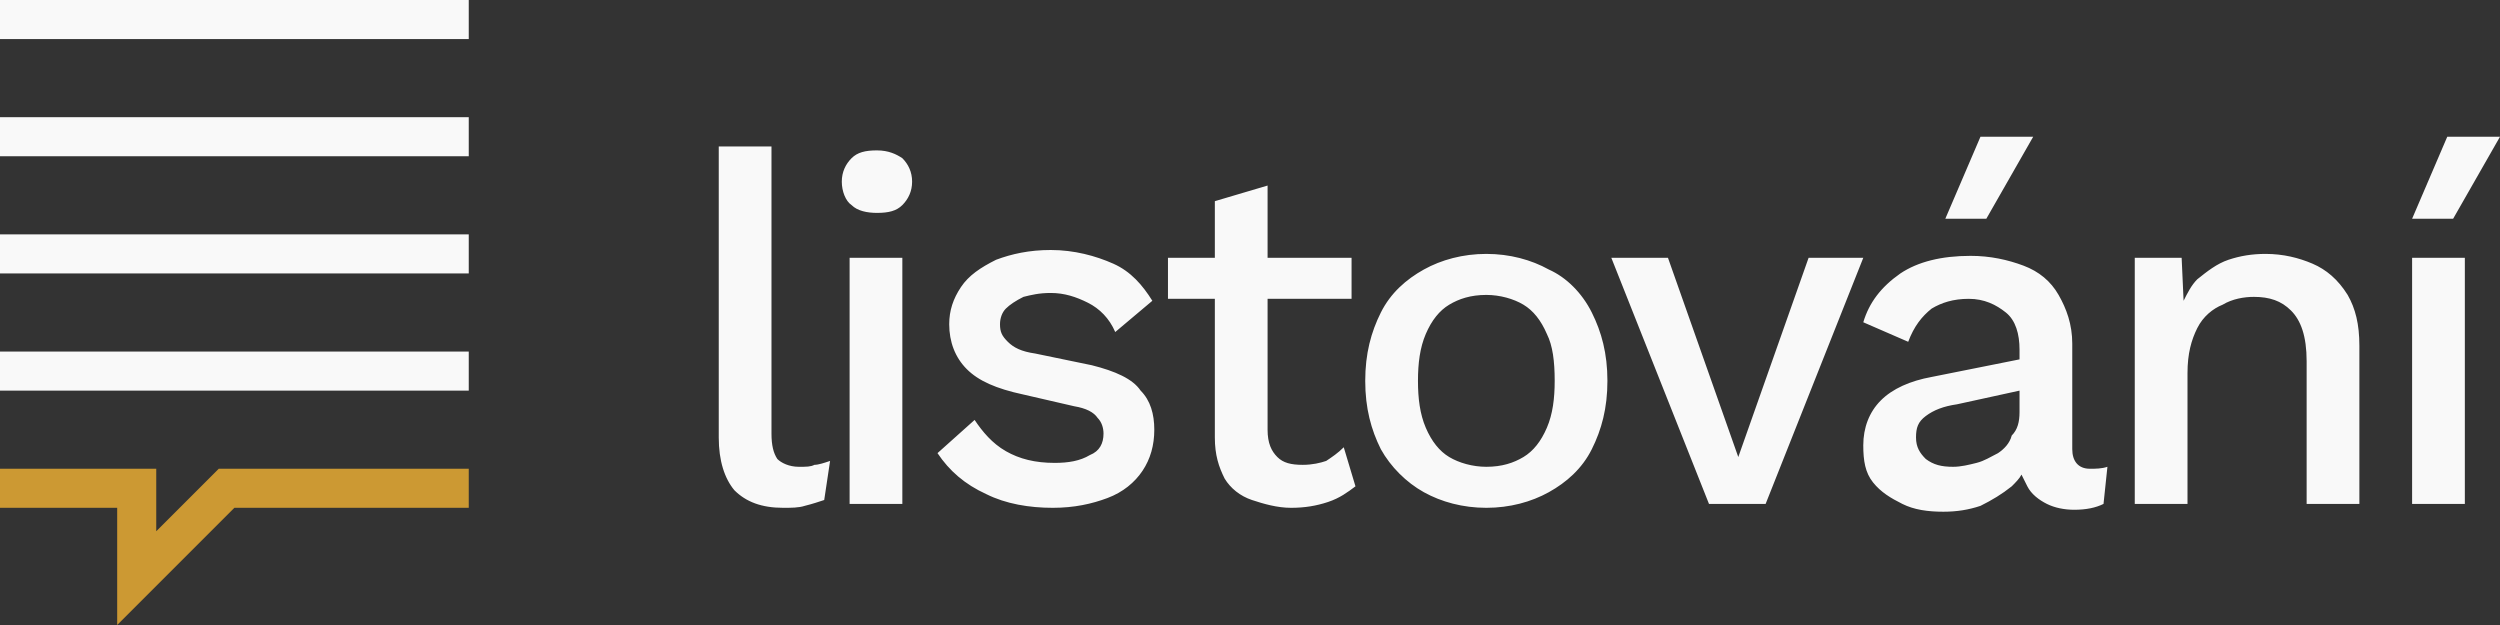
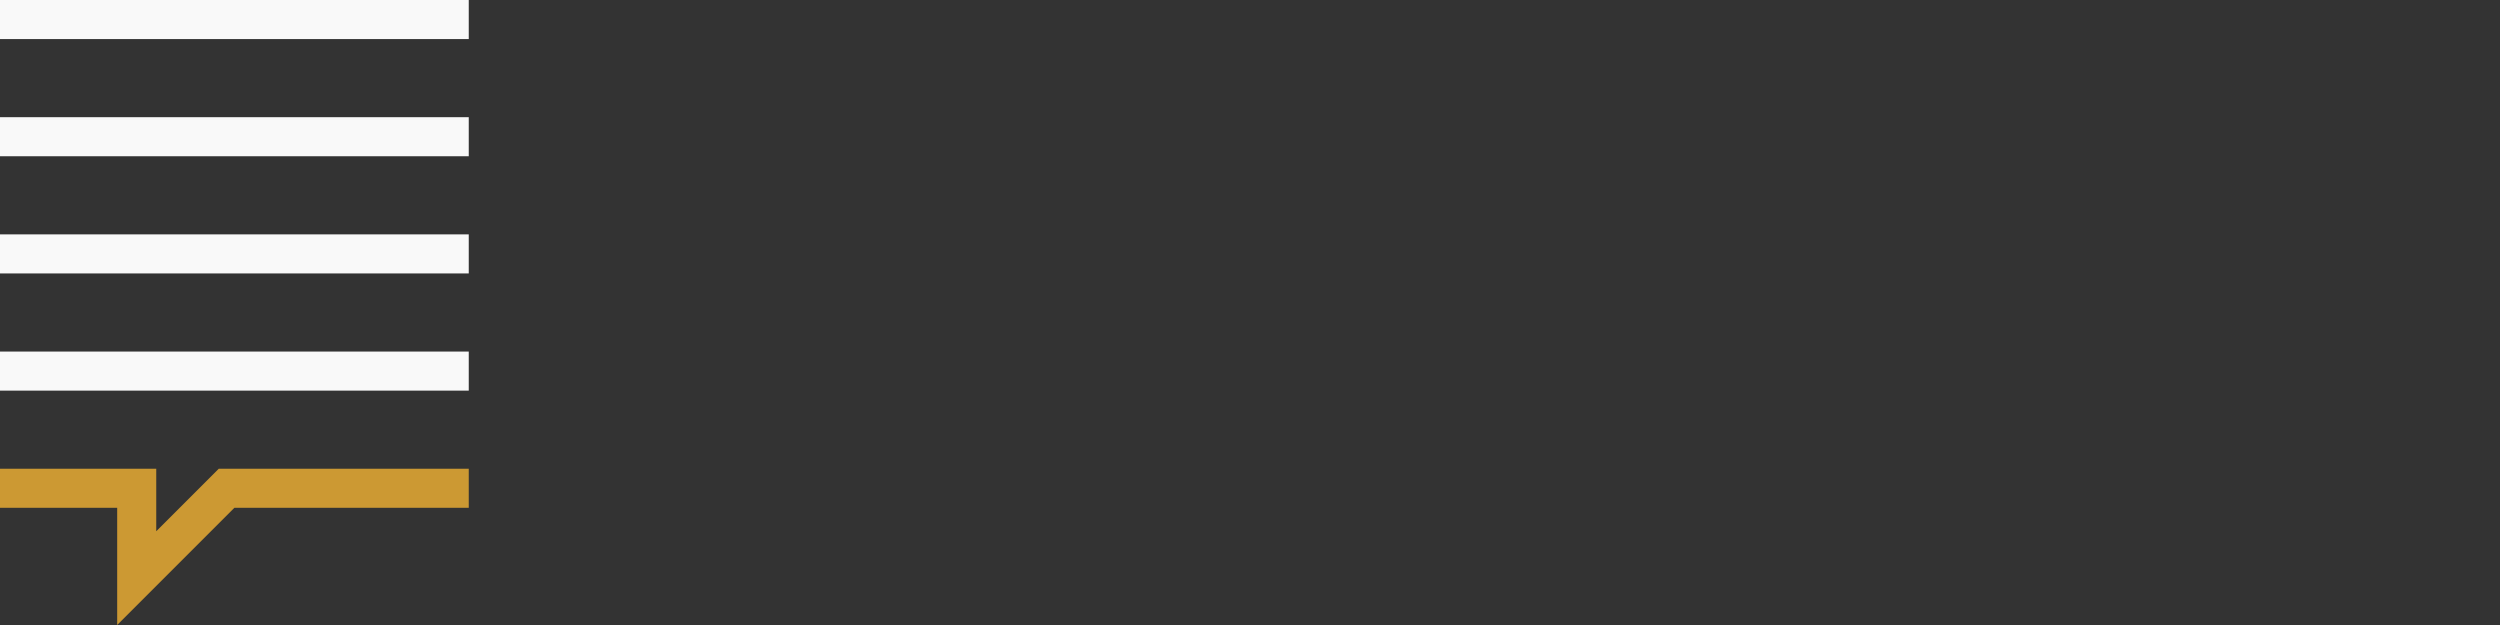
<svg xmlns="http://www.w3.org/2000/svg" version="1.1" id="logo-listovani" x="0px" y="0px" width="128px" height="32px" viewBox="0 0 128 32" enable-background="new 0 0 128 32" xml:space="preserve">
  <rect x="0" y="0" width="128" height="32" fill="#333333" stroke="none" />
  <path fill="#F9F9F9" d="M24,2H0V0h24V2z M24,6H0v2h24V6z M24,12H0v2h24V12z M24,18H0v2h24V18z" />
  <polygon fill="#CC9933" points="24,26 24,24 11.2,24 8,27.2 8,24 0,24 0,26 6,26 6,32 12,26 " />
-   <path fill="#F9F9F9" d="M41.7,23.8c0.2,0,0.5-0.1,0.8-0.2l-0.3,2c-0.3,0.1-0.6,0.2-1,0.3C40.9,26,40.5,26,40.1,26  c-1.1,0-1.9-0.3-2.5-0.9c-0.5-0.6-0.8-1.5-0.8-2.7V7.5h2.7v14.7c0,0.6,0.1,1,0.3,1.3c0.2,0.2,0.6,0.4,1.1,0.4  C41.3,23.9,41.5,23.9,41.7,23.8z M43.5,25.8h2.7V13.2h-2.7V25.8z M44.9,7.7c-0.6,0-1,0.1-1.3,0.4c-0.3,0.3-0.5,0.7-0.5,1.2  c0,0.5,0.2,1,0.5,1.2c0.3,0.3,0.8,0.4,1.3,0.4c0.6,0,1-0.1,1.3-0.4c0.3-0.3,0.5-0.7,0.5-1.2c0-0.5-0.2-0.9-0.5-1.2  C45.9,7.9,45.5,7.7,44.9,7.7z M55.9,18.7L53,18.1c-0.7-0.1-1.1-0.3-1.4-0.6c-0.3-0.3-0.4-0.5-0.4-0.9c0-0.3,0.1-0.6,0.3-0.8  c0.2-0.2,0.5-0.4,0.9-0.6c0.4-0.1,0.8-0.2,1.4-0.2c0.7,0,1.3,0.2,1.9,0.5c0.6,0.3,1.1,0.8,1.4,1.5l1.9-1.6c-0.5-0.8-1.1-1.5-2-1.9  c-0.9-0.4-2-0.7-3.2-0.7c-1.1,0-2,0.2-2.8,0.5c-0.8,0.4-1.4,0.8-1.8,1.4c-0.4,0.6-0.6,1.2-0.6,1.9c0,0.9,0.3,1.7,0.9,2.3  c0.6,0.6,1.5,1,2.9,1.3l2.6,0.6c0.6,0.1,1,0.3,1.2,0.6c0.2,0.2,0.3,0.5,0.3,0.8c0,0.5-0.2,0.9-0.7,1.1c-0.5,0.3-1.1,0.4-1.8,0.4  c-1,0-1.8-0.2-2.5-0.6c-0.7-0.4-1.2-1-1.6-1.6L48,23.2c0.6,0.9,1.4,1.6,2.5,2.1c1,0.5,2.2,0.7,3.4,0.7c1.1,0,2-0.2,2.8-0.5  c0.8-0.3,1.4-0.8,1.8-1.4c0.4-0.6,0.6-1.3,0.6-2.1c0-0.8-0.2-1.5-0.7-2C58,19.4,57.1,19,55.9,18.7z M67.9,23.6  c-0.3,0.1-0.7,0.2-1.2,0.2c-0.6,0-1-0.1-1.3-0.4c-0.3-0.3-0.5-0.7-0.5-1.4v-6.7h4.3v-2.1h-4.3V9.5l-2.7,0.8v2.9h-2.4v2.1h2.4v7.1  c0,0.9,0.2,1.5,0.5,2.1c0.3,0.5,0.8,0.9,1.4,1.1c0.6,0.2,1.3,0.4,2,0.4c0.7,0,1.3-0.1,1.9-0.3c0.6-0.2,1-0.5,1.4-0.8l-0.6-2  C68.5,23.2,68.2,23.4,67.9,23.6z M81.5,16c0.5,1,0.8,2.1,0.8,3.5c0,1.4-0.3,2.5-0.8,3.5c-0.5,1-1.3,1.7-2.2,2.2  c-0.9,0.5-2,0.8-3.2,0.8c-1.2,0-2.3-0.3-3.2-0.8c-0.9-0.5-1.7-1.3-2.2-2.2c-0.5-1-0.8-2.1-0.8-3.5c0-1.4,0.3-2.5,0.8-3.5  c0.5-1,1.3-1.7,2.2-2.2c0.9-0.5,2-0.8,3.2-0.8c1.2,0,2.3,0.3,3.2,0.8C80.2,14.2,81,15,81.5,16z M79.6,19.5c0-1-0.1-1.8-0.4-2.4  c-0.3-0.7-0.7-1.2-1.2-1.5c-0.5-0.3-1.2-0.5-1.9-0.5c-0.8,0-1.4,0.2-1.9,0.5c-0.5,0.3-0.9,0.8-1.2,1.5c-0.3,0.7-0.4,1.5-0.4,2.4  c0,0.9,0.1,1.7,0.4,2.4c0.3,0.7,0.7,1.2,1.2,1.5c0.5,0.3,1.2,0.5,1.9,0.5c0.8,0,1.4-0.2,1.9-0.5c0.5-0.3,0.9-0.8,1.2-1.5  C79.5,21.2,79.6,20.4,79.6,19.5z M92.6,13.2L89,23.4l-3.6-10.2h-2.9l5,12.6h2.9l5-12.6H92.6z M104.1,7h-2.7l-1.8,4.2h2.1L104.1,7z   M107,24c0.3,0,0.6,0,0.9-0.1l-0.2,1.9c-0.4,0.2-0.9,0.3-1.5,0.3c-0.5,0-1-0.1-1.4-0.3c-0.4-0.2-0.8-0.5-1-0.9  c-0.1-0.2-0.2-0.4-0.3-0.6c-0.1,0.2-0.3,0.4-0.5,0.6c-0.5,0.4-1,0.7-1.6,1c-0.6,0.2-1.2,0.3-1.9,0.3c-0.8,0-1.5-0.1-2.1-0.4  c-0.6-0.3-1.1-0.6-1.5-1.1c-0.4-0.5-0.5-1.1-0.5-1.9c0-0.9,0.3-1.7,0.9-2.3c0.6-0.6,1.5-1,2.6-1.2l4.5-0.9v-0.5  c0-0.8-0.2-1.5-0.7-1.9s-1.1-0.7-1.9-0.7c-0.8,0-1.4,0.2-1.9,0.5c-0.5,0.4-0.9,0.9-1.2,1.7l-2.3-1c0.3-1,0.9-1.8,1.9-2.5  c0.9-0.6,2.1-0.9,3.6-0.9c1,0,1.9,0.2,2.7,0.5c0.8,0.3,1.4,0.8,1.8,1.5c0.4,0.7,0.7,1.5,0.7,2.5V23C106.1,23.6,106.4,24,107,24z   M103.4,21.1v-1.1l-3.2,0.7c-0.7,0.1-1.2,0.3-1.6,0.6c-0.4,0.3-0.5,0.6-0.5,1.1c0,0.5,0.2,0.8,0.5,1.1c0.4,0.3,0.8,0.4,1.4,0.4  c0.4,0,0.8-0.1,1.2-0.2c0.4-0.1,0.7-0.3,1.1-0.5c0.3-0.2,0.6-0.5,0.7-0.9C103.3,22,103.4,21.6,103.4,21.1z M118.4,13.5  c-0.7-0.3-1.5-0.5-2.4-0.5c-0.7,0-1.3,0.1-1.9,0.3c-0.6,0.2-1.1,0.6-1.6,1c-0.3,0.3-0.5,0.7-0.7,1.1l-0.1-2.2h-2.4v12.6h2.7v-6.7  c0-1,0.2-1.7,0.5-2.3c0.3-0.6,0.8-1,1.3-1.2c0.5-0.3,1.1-0.4,1.6-0.4c0.8,0,1.4,0.2,1.9,0.7c0.5,0.5,0.8,1.3,0.8,2.6v7.3h2.7v-8.1  c0-1.1-0.2-1.9-0.6-2.6C119.7,14.3,119.1,13.8,118.4,13.5z M123.5,25.8h2.7V13.2h-2.7V25.8z M128,7h-2.7l-1.8,4.2h2.1L128,7z" />
</svg>